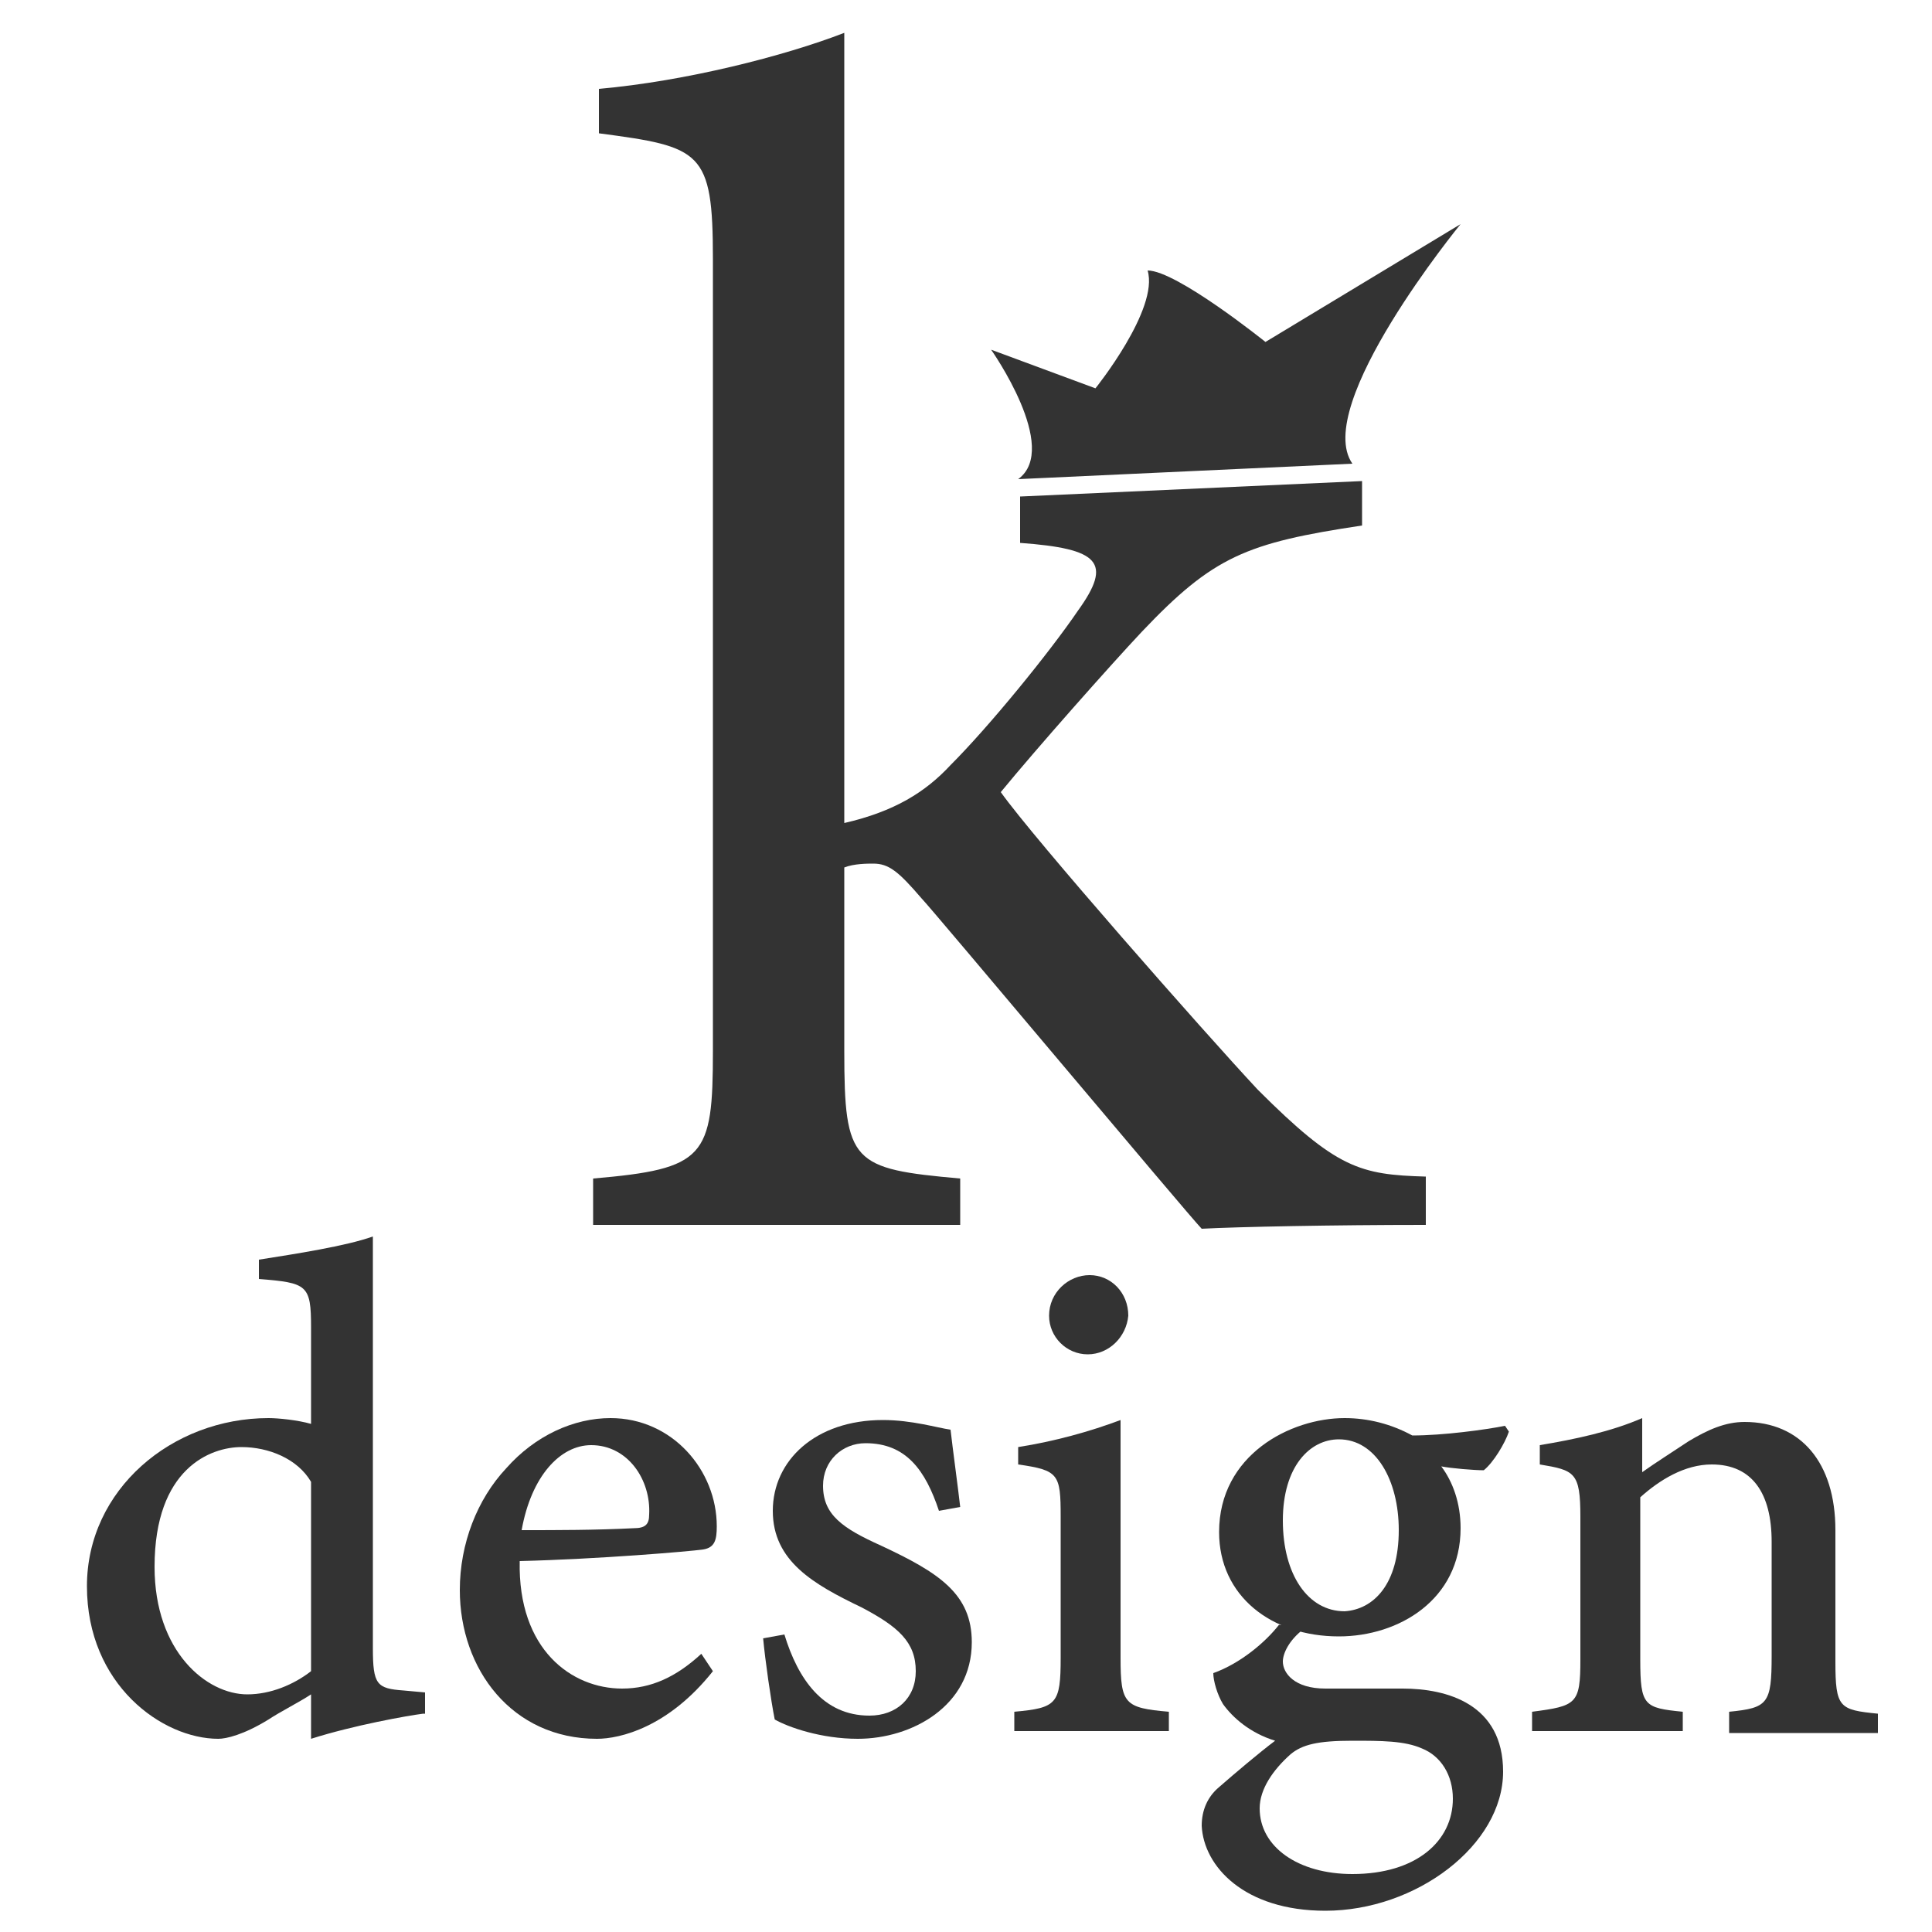
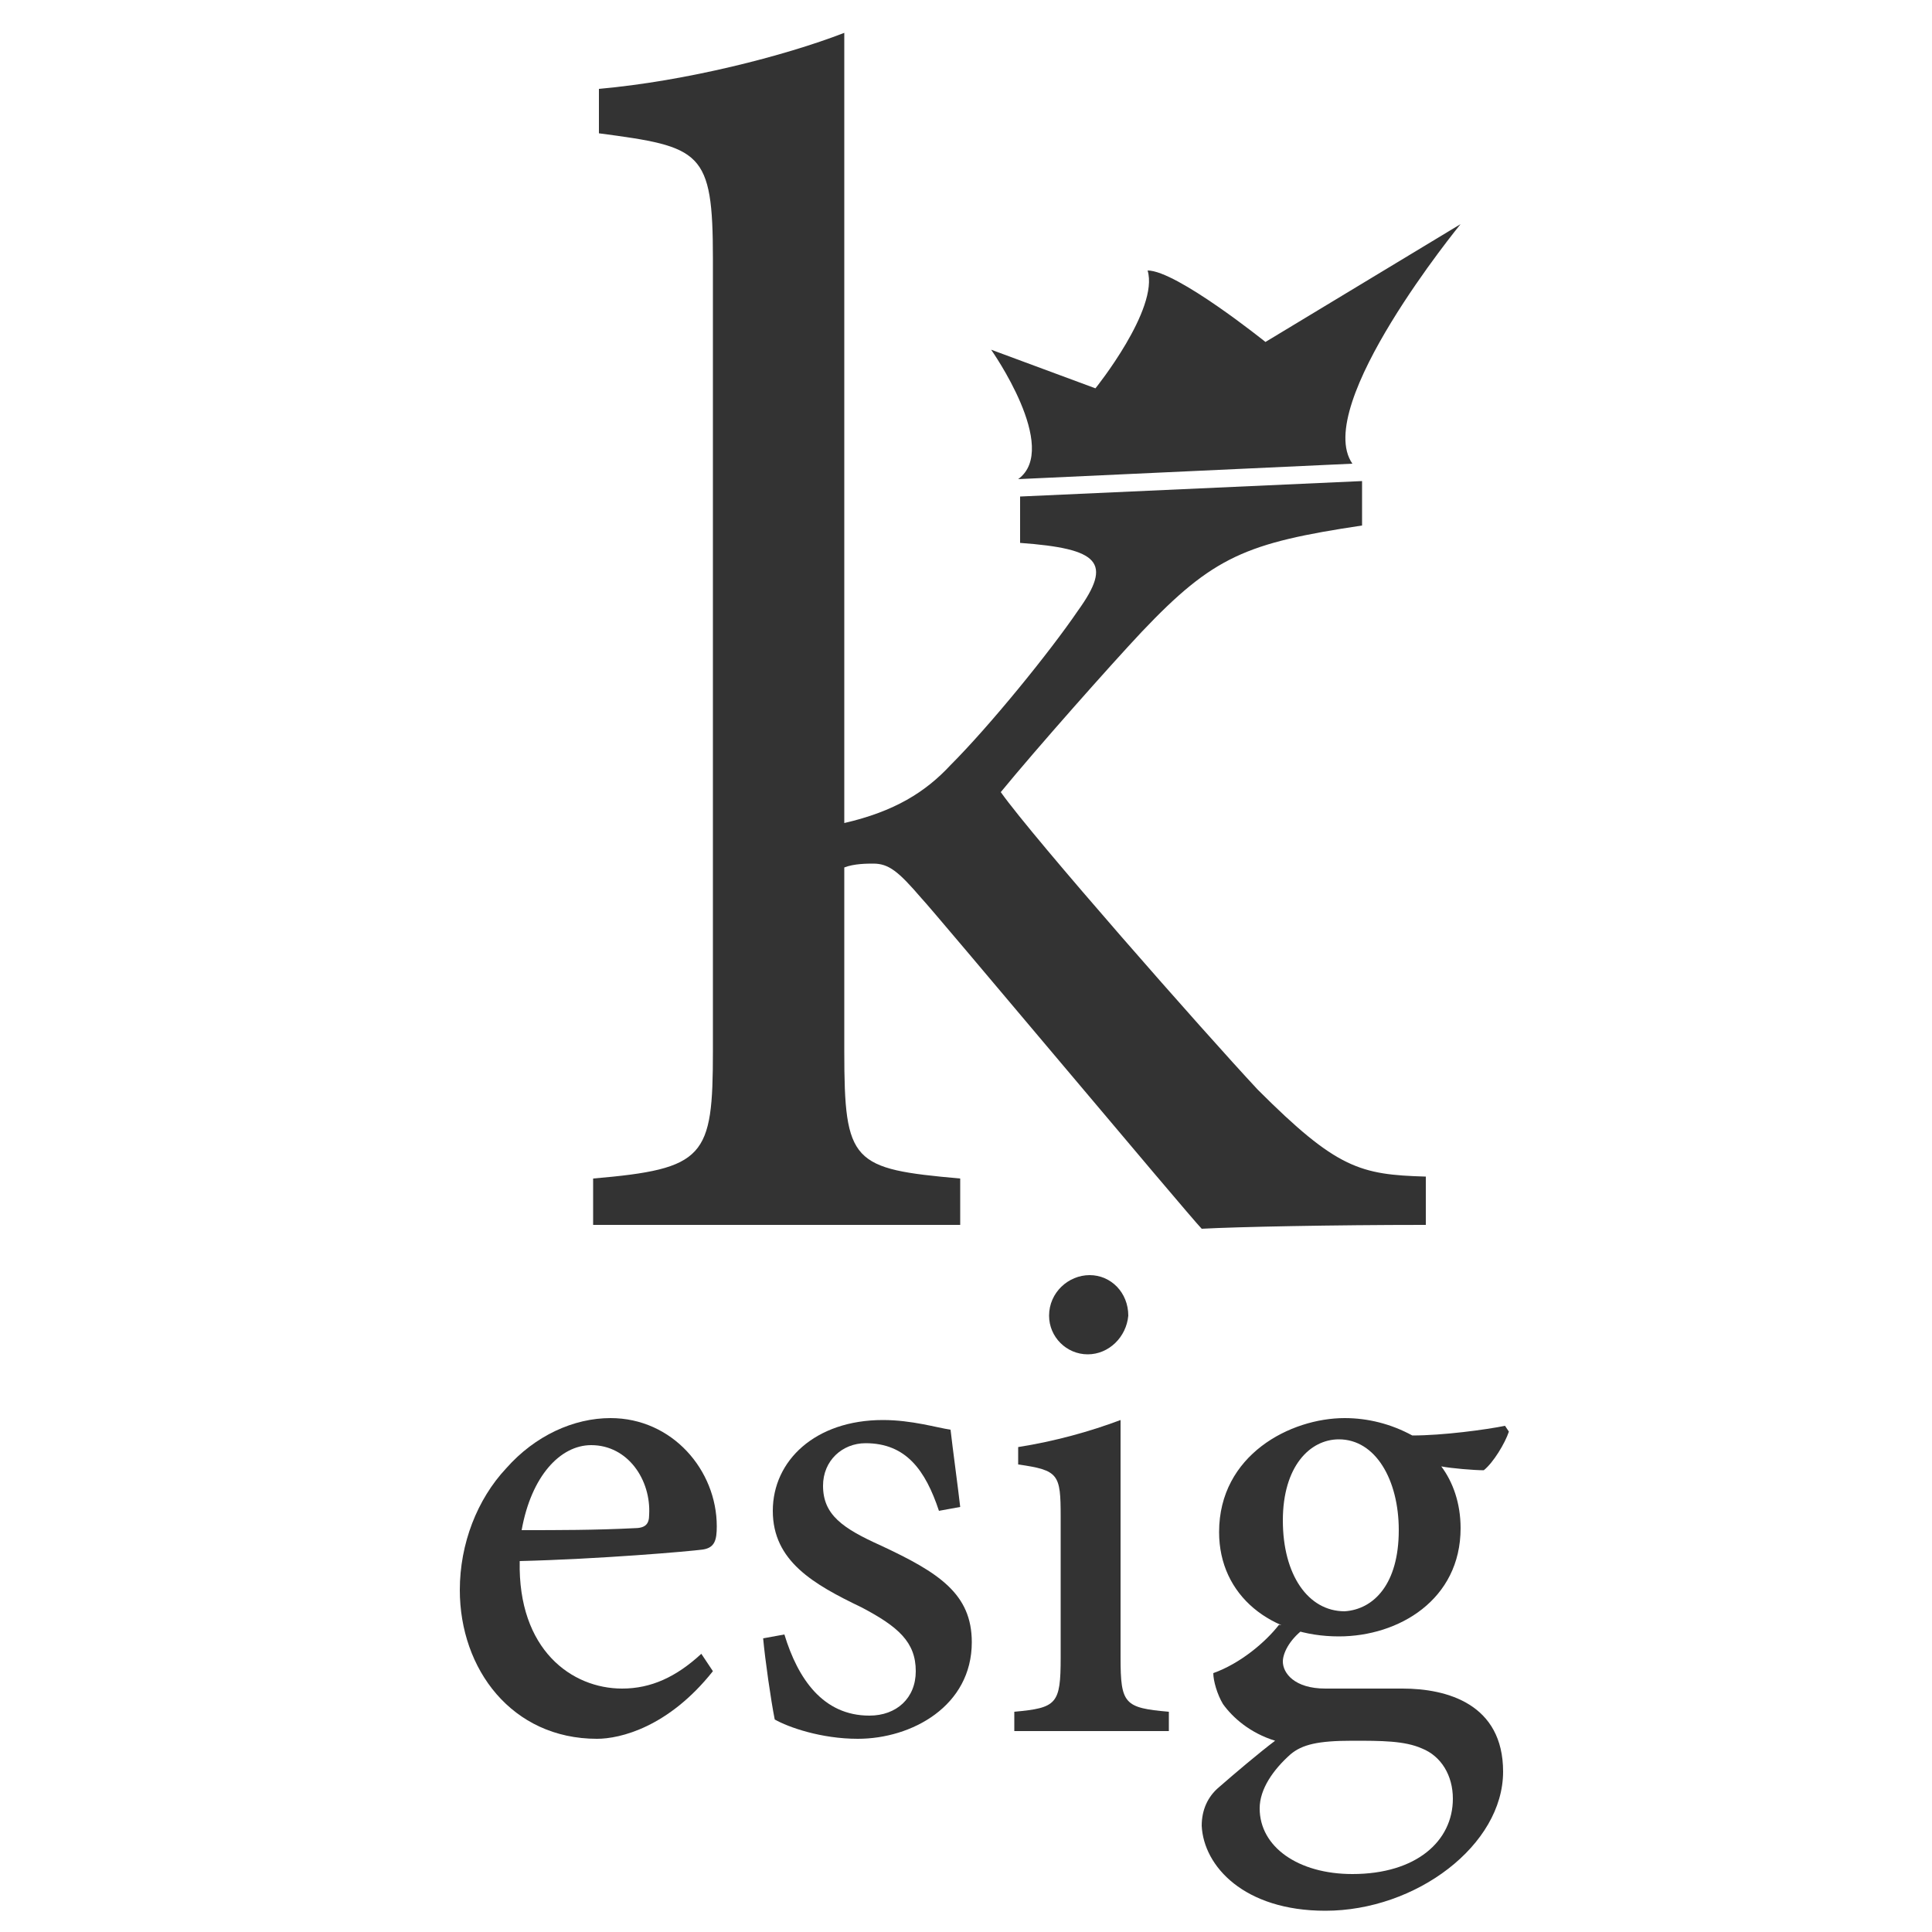
<svg xmlns="http://www.w3.org/2000/svg" version="1.1" id="レイヤー_1" x="0px" y="0px" width="100px" height="100px" viewBox="0 0 100 100" style="enable-background:new 0 0 100 100;">
  <style type="text/css">
	.st0{fill:#333333;}
</style>
  <g>
    <g>
-       <path class="st0" d="M21.9,88.7c-0.8,0.1-3.6,0.6-5.8,1.3c0-0.7,0-1.5,0-2.3c-0.6,0.4-1.6,0.9-2.2,1.3c-1.3,0.8-2.2,1-2.6,1&#13;&#10;   c-2.9,0-6.8-2.8-6.8-7.9c0-5,4.4-8.7,9.4-8.7c0.5,0,1.5,0.1,2.2,0.3v-5c0-2.2-0.2-2.3-2.7-2.5v-1c1.9-0.3,4.5-0.7,5.9-1.2&#13;&#10;   c0,1.3,0,2.8,0,4.3v17c0,1.9,0.2,2.1,1.6,2.2l1.1,0.1V88.7z M16.1,76.7c-0.7-1.2-2.2-1.8-3.6-1.8C10.9,74.9,8,76,8,81.1&#13;&#10;   c0,4.4,2.7,6.6,4.8,6.6c1.2,0,2.4-0.5,3.3-1.2V76.7z" />
      <path class="st0" d="M36.9,86.5c-2.3,2.9-4.8,3.5-6,3.5c-4.4,0-7.1-3.6-7.1-7.7c0-2.4,0.9-4.7,2.4-6.3c1.5-1.7,3.5-2.6,5.4-2.6&#13;&#10;   c3.2,0,5.5,2.7,5.5,5.6c0,0.7-0.1,1.1-0.7,1.2c-0.7,0.1-5.4,0.5-9.5,0.6c-0.1,4.6,2.7,6.6,5.3,6.6c1.5,0,2.8-0.6,4.1-1.8&#13;&#10;   L36.9,86.5z M30.6,74.8c-1.6,0-3.1,1.6-3.6,4.4c1.9,0,3.8,0,5.8-0.1c0.6,0,0.8-0.2,0.8-0.7C33.7,76.6,32.5,74.8,30.6,74.8z" />
      <path class="st0" d="M48.6,78.2c-0.7-2.1-1.7-3.5-3.8-3.5c-1.2,0-2.2,0.9-2.2,2.2c0,1.5,1,2.2,3,3.1c3,1.4,4.7,2.5,4.7,5&#13;&#10;   c0,3.3-3.1,5-5.9,5c-1.9,0-3.6-0.6-4.3-1c-0.2-1-0.5-3.1-0.6-4.2l1.1-0.2c0.7,2.3,2,4.2,4.4,4.2c1.4,0,2.4-0.9,2.4-2.3&#13;&#10;   c0-1.5-0.9-2.3-2.8-3.3c-2.5-1.2-4.6-2.4-4.6-5c0-2.6,2.2-4.7,5.7-4.7c1.5,0,2.8,0.4,3.5,0.5c0.1,0.9,0.4,3.1,0.5,4L48.6,78.2z" />
      <path class="st0" d="M52.5,89.6v-1c2.2-0.2,2.4-0.4,2.4-2.8v-7.3c0-2.2-0.1-2.4-2.2-2.7v-0.9c1.9-0.3,3.7-0.8,5.3-1.4&#13;&#10;   c0,1.5,0,3,0,4.5v7.8c0,2.4,0.2,2.6,2.5,2.8v1H52.5z M56.3,70.1c-1.1,0-2-0.9-2-2c0-1.2,1-2.1,2.1-2.1c1.1,0,2,0.9,2,2.1&#13;&#10;   C58.3,69.2,57.4,70.1,56.3,70.1z" />
      <path class="st0" d="M67.5,84.3c-0.8,0.6-1.1,1.3-1.1,1.7c0,0.6,0.6,1.4,2.2,1.4c1.3,0,2.8,0,4,0c2.3,0,5.2,0.8,5.2,4.3&#13;&#10;   c0,3.8-4.5,7.2-9.2,7.2c-4.2,0-6.3-2.3-6.4-4.4c0-0.8,0.3-1.5,0.9-2c0.8-0.7,2.1-1.8,2.9-2.4c-1.3-0.4-2.2-1.2-2.7-1.9&#13;&#10;   c-0.3-0.5-0.5-1.2-0.5-1.6c1.4-0.5,2.7-1.6,3.4-2.5L67.5,84.3z M69.3,84.7c-3.5,0-6.2-2.1-6.2-5.4c0-4,3.7-5.9,6.5-5.9&#13;&#10;   c1.2,0,2.4,0.3,3.5,0.9c1.6,0,3.8-0.3,4.8-0.5l0.2,0.3c-0.2,0.6-0.8,1.6-1.3,2c-0.5,0-1.7-0.1-2.2-0.2c0.6,0.8,1,1.9,1,3.2&#13;&#10;   C75.6,82.8,72.4,84.7,69.3,84.7z M70,90.1c-1.8,0-2.6,0.2-3.2,0.7c-0.9,0.8-1.6,1.8-1.6,2.8c0,2,2,3.4,4.8,3.4&#13;&#10;   c3.3,0,5.2-1.7,5.2-3.9c0-1.2-0.6-2.2-1.6-2.6C72.7,90.1,71.5,90.1,70,90.1z M69.3,74.5c-1.5,0-2.9,1.4-2.9,4.2&#13;&#10;   c0,2.8,1.3,4.7,3.2,4.7c1.5-0.1,2.8-1.4,2.8-4.2C72.4,76.6,71.2,74.5,69.3,74.5z" />
-       <path class="st0" d="M89.5,89.6v-1c2-0.2,2.2-0.4,2.2-2.9v-5.9c0-2.5-1-4-3.1-4c-1.4,0-2.7,0.8-3.7,1.7v8.4c0,2.4,0.2,2.5,2.2,2.7&#13;&#10;   v1h-7.8v-1c2.3-0.3,2.5-0.4,2.5-2.7v-7.4c0-2.3-0.3-2.4-2.1-2.7v-1c1.8-0.3,3.7-0.7,5.3-1.4c0,0.8,0,1.9,0,2.8&#13;&#10;   c0.7-0.5,1.5-1,2.4-1.6c1-0.6,1.9-1,2.9-1c2.9,0,4.7,2.1,4.7,5.6v6.8c0,2.4,0.2,2.5,2.2,2.7v1H89.5z" />
    </g>
  </g>
  <g>
    <g>
      <path class="st0" d="M73.7,63.4c-4.6,0-9.7,0.1-11.5,0.2C61.6,63,48.2,47,47.7,46.5c-1.2-1.4-1.7-1.8-2.5-1.8c-0.3,0-1,0-1.5,0.2&#13;&#10;   v9.5c0,5.8,0.4,6.1,6,6.6v2.4h-19V61c5.8-0.5,6.2-1.1,6.2-6.6v-41c0-5.6-0.6-5.8-5.9-6.5V4.6c4.5-0.4,9.6-1.7,12.7-2.9&#13;&#10;   c0,3.7,0,7.2,0,10.9v30c2.6-0.6,4.2-1.6,5.5-3c2-2,5.1-5.8,6.6-8c1.8-2.5,1.1-3.2-3-3.5v-2.4l17.7-0.8v2.3&#13;&#10;   c-6,0.9-7.7,1.6-11.4,5.5c-1.6,1.7-5.5,6.1-7.3,8.3c1.7,2.4,10.5,12.4,13.3,15.4c4.1,4.1,5.3,4.4,8.7,4.5V63.4z" />
    </g>
  </g>
  <path class="st0" d="M65.5,17.7c0,0-4.6-3.7-6.1-3.7c0.6,2-2.7,6.1-2.7,6.1l-5.4-2c0,0,3.6,5.1,1.4,6.7L70,24&#13;&#10; c-2.1-3,5.6-12.4,5.6-12.4L65.5,17.7z" />
</svg>